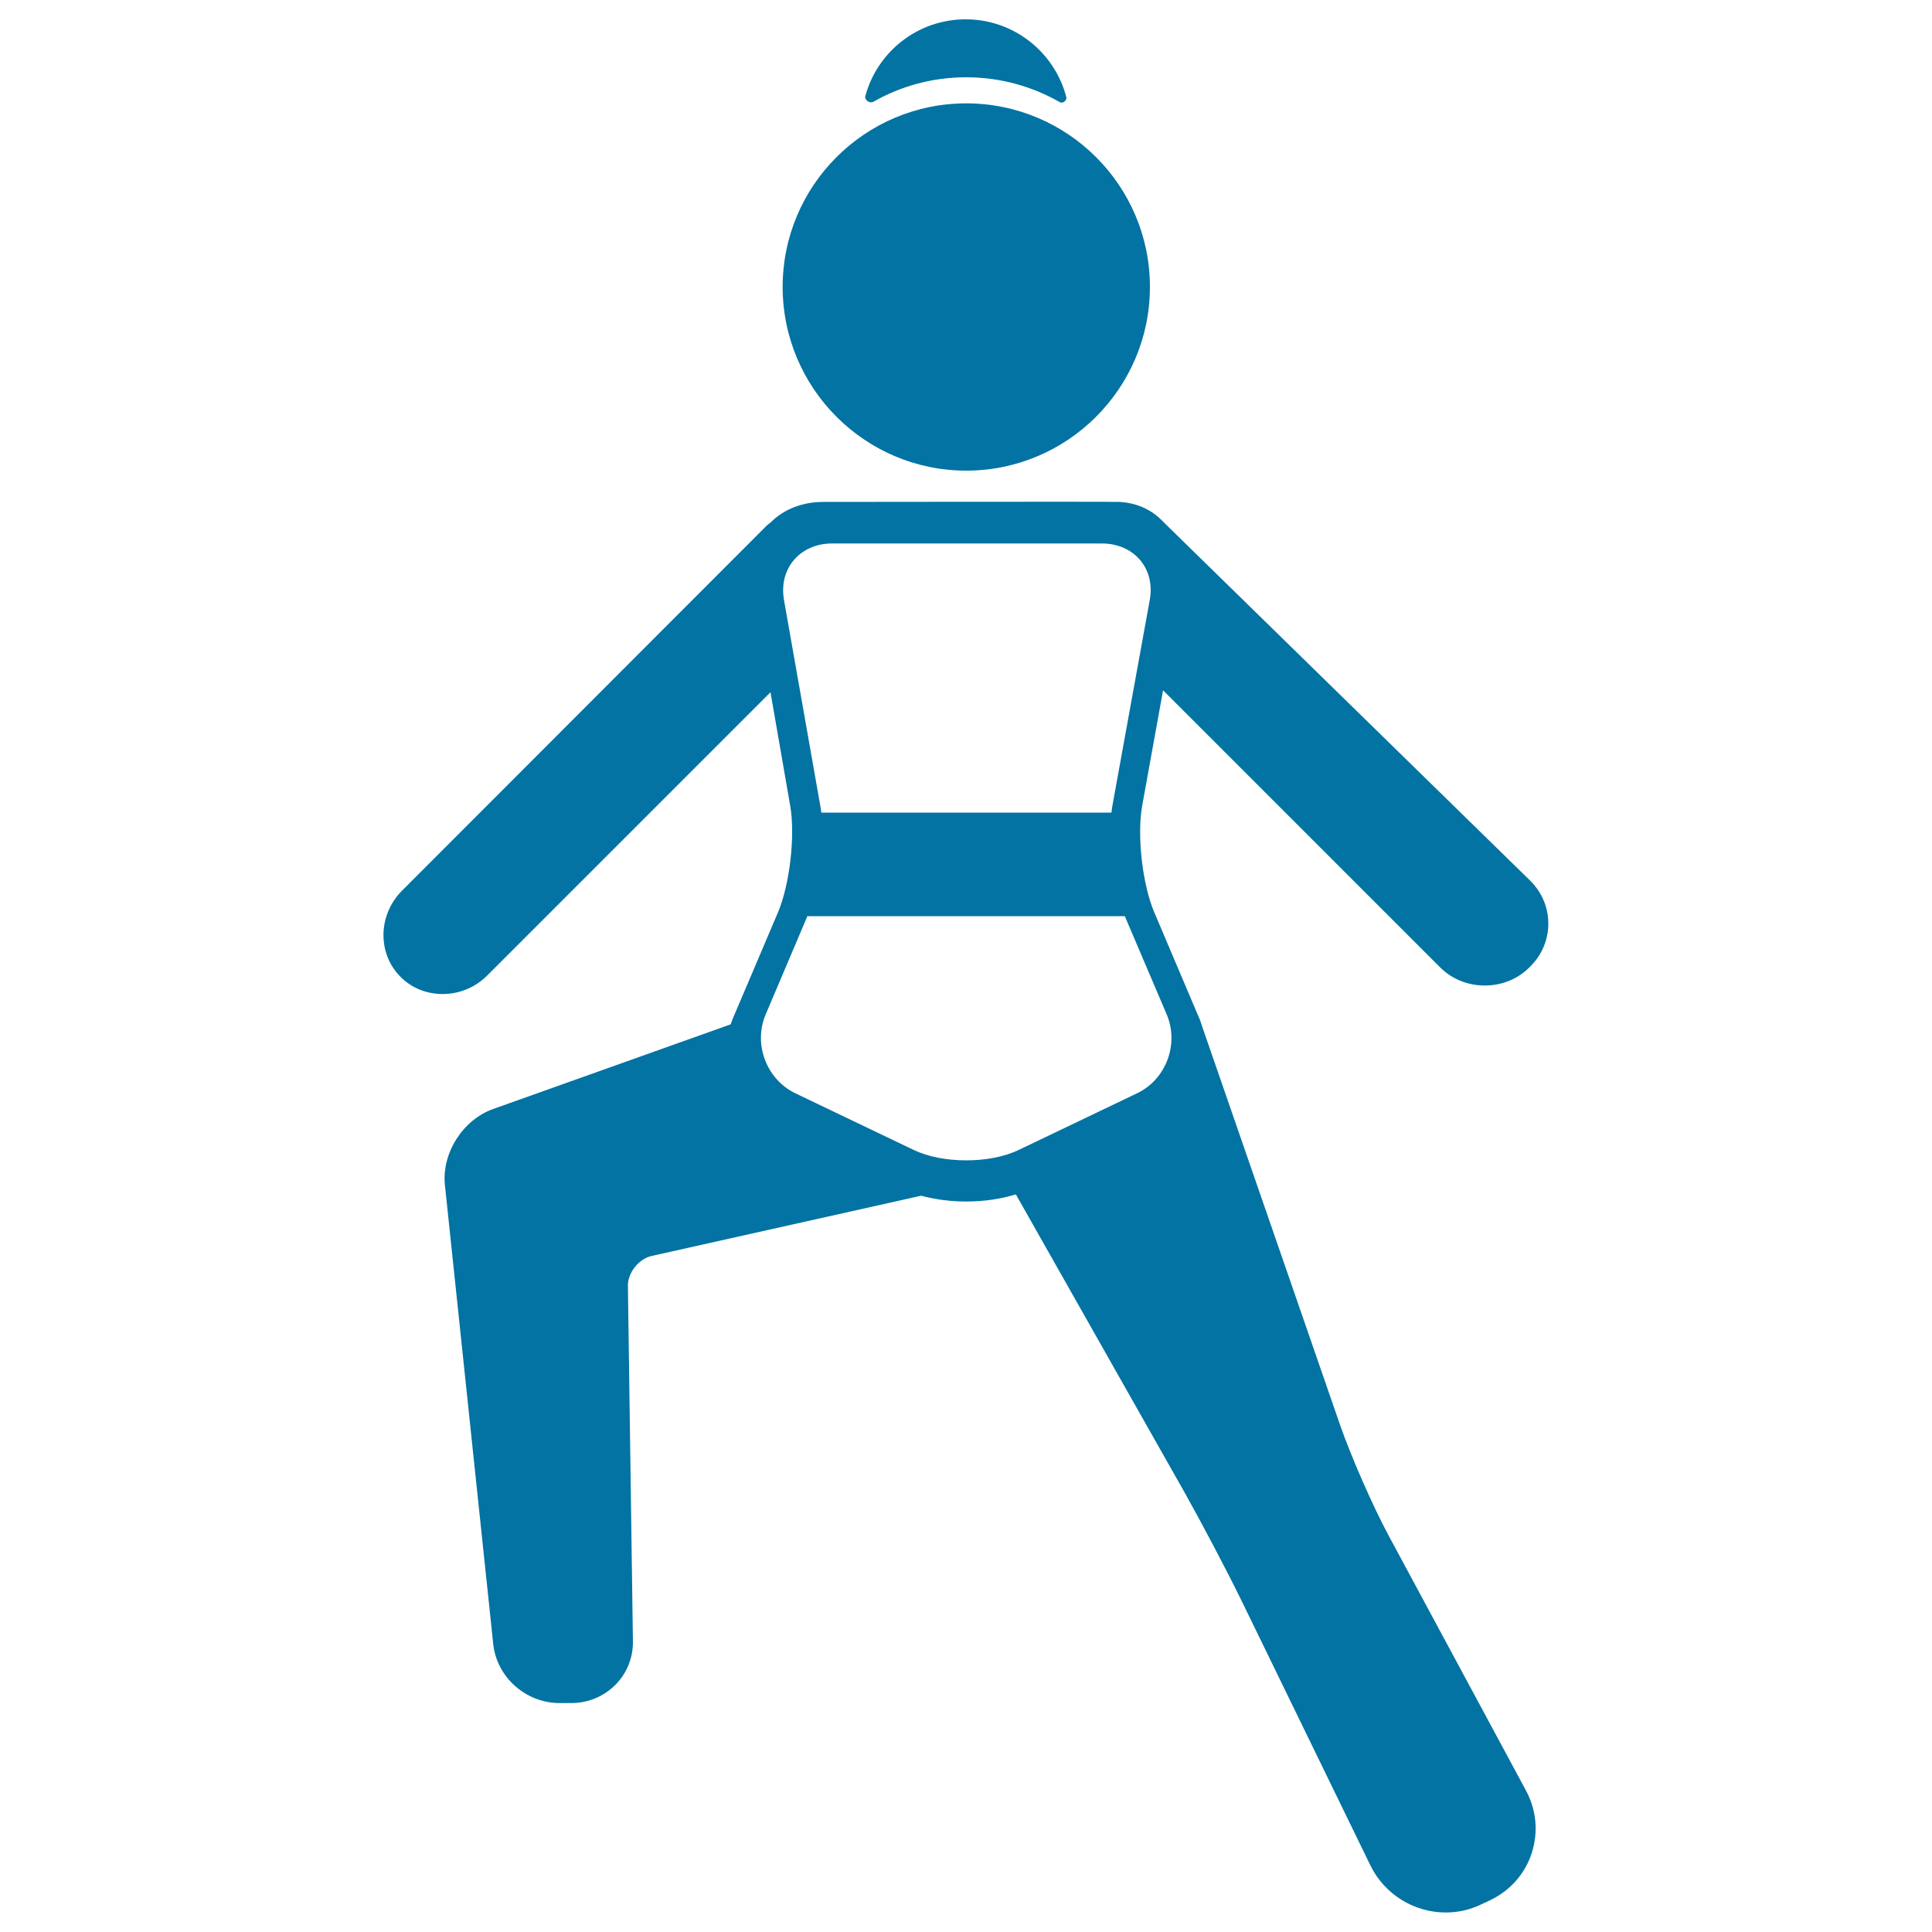
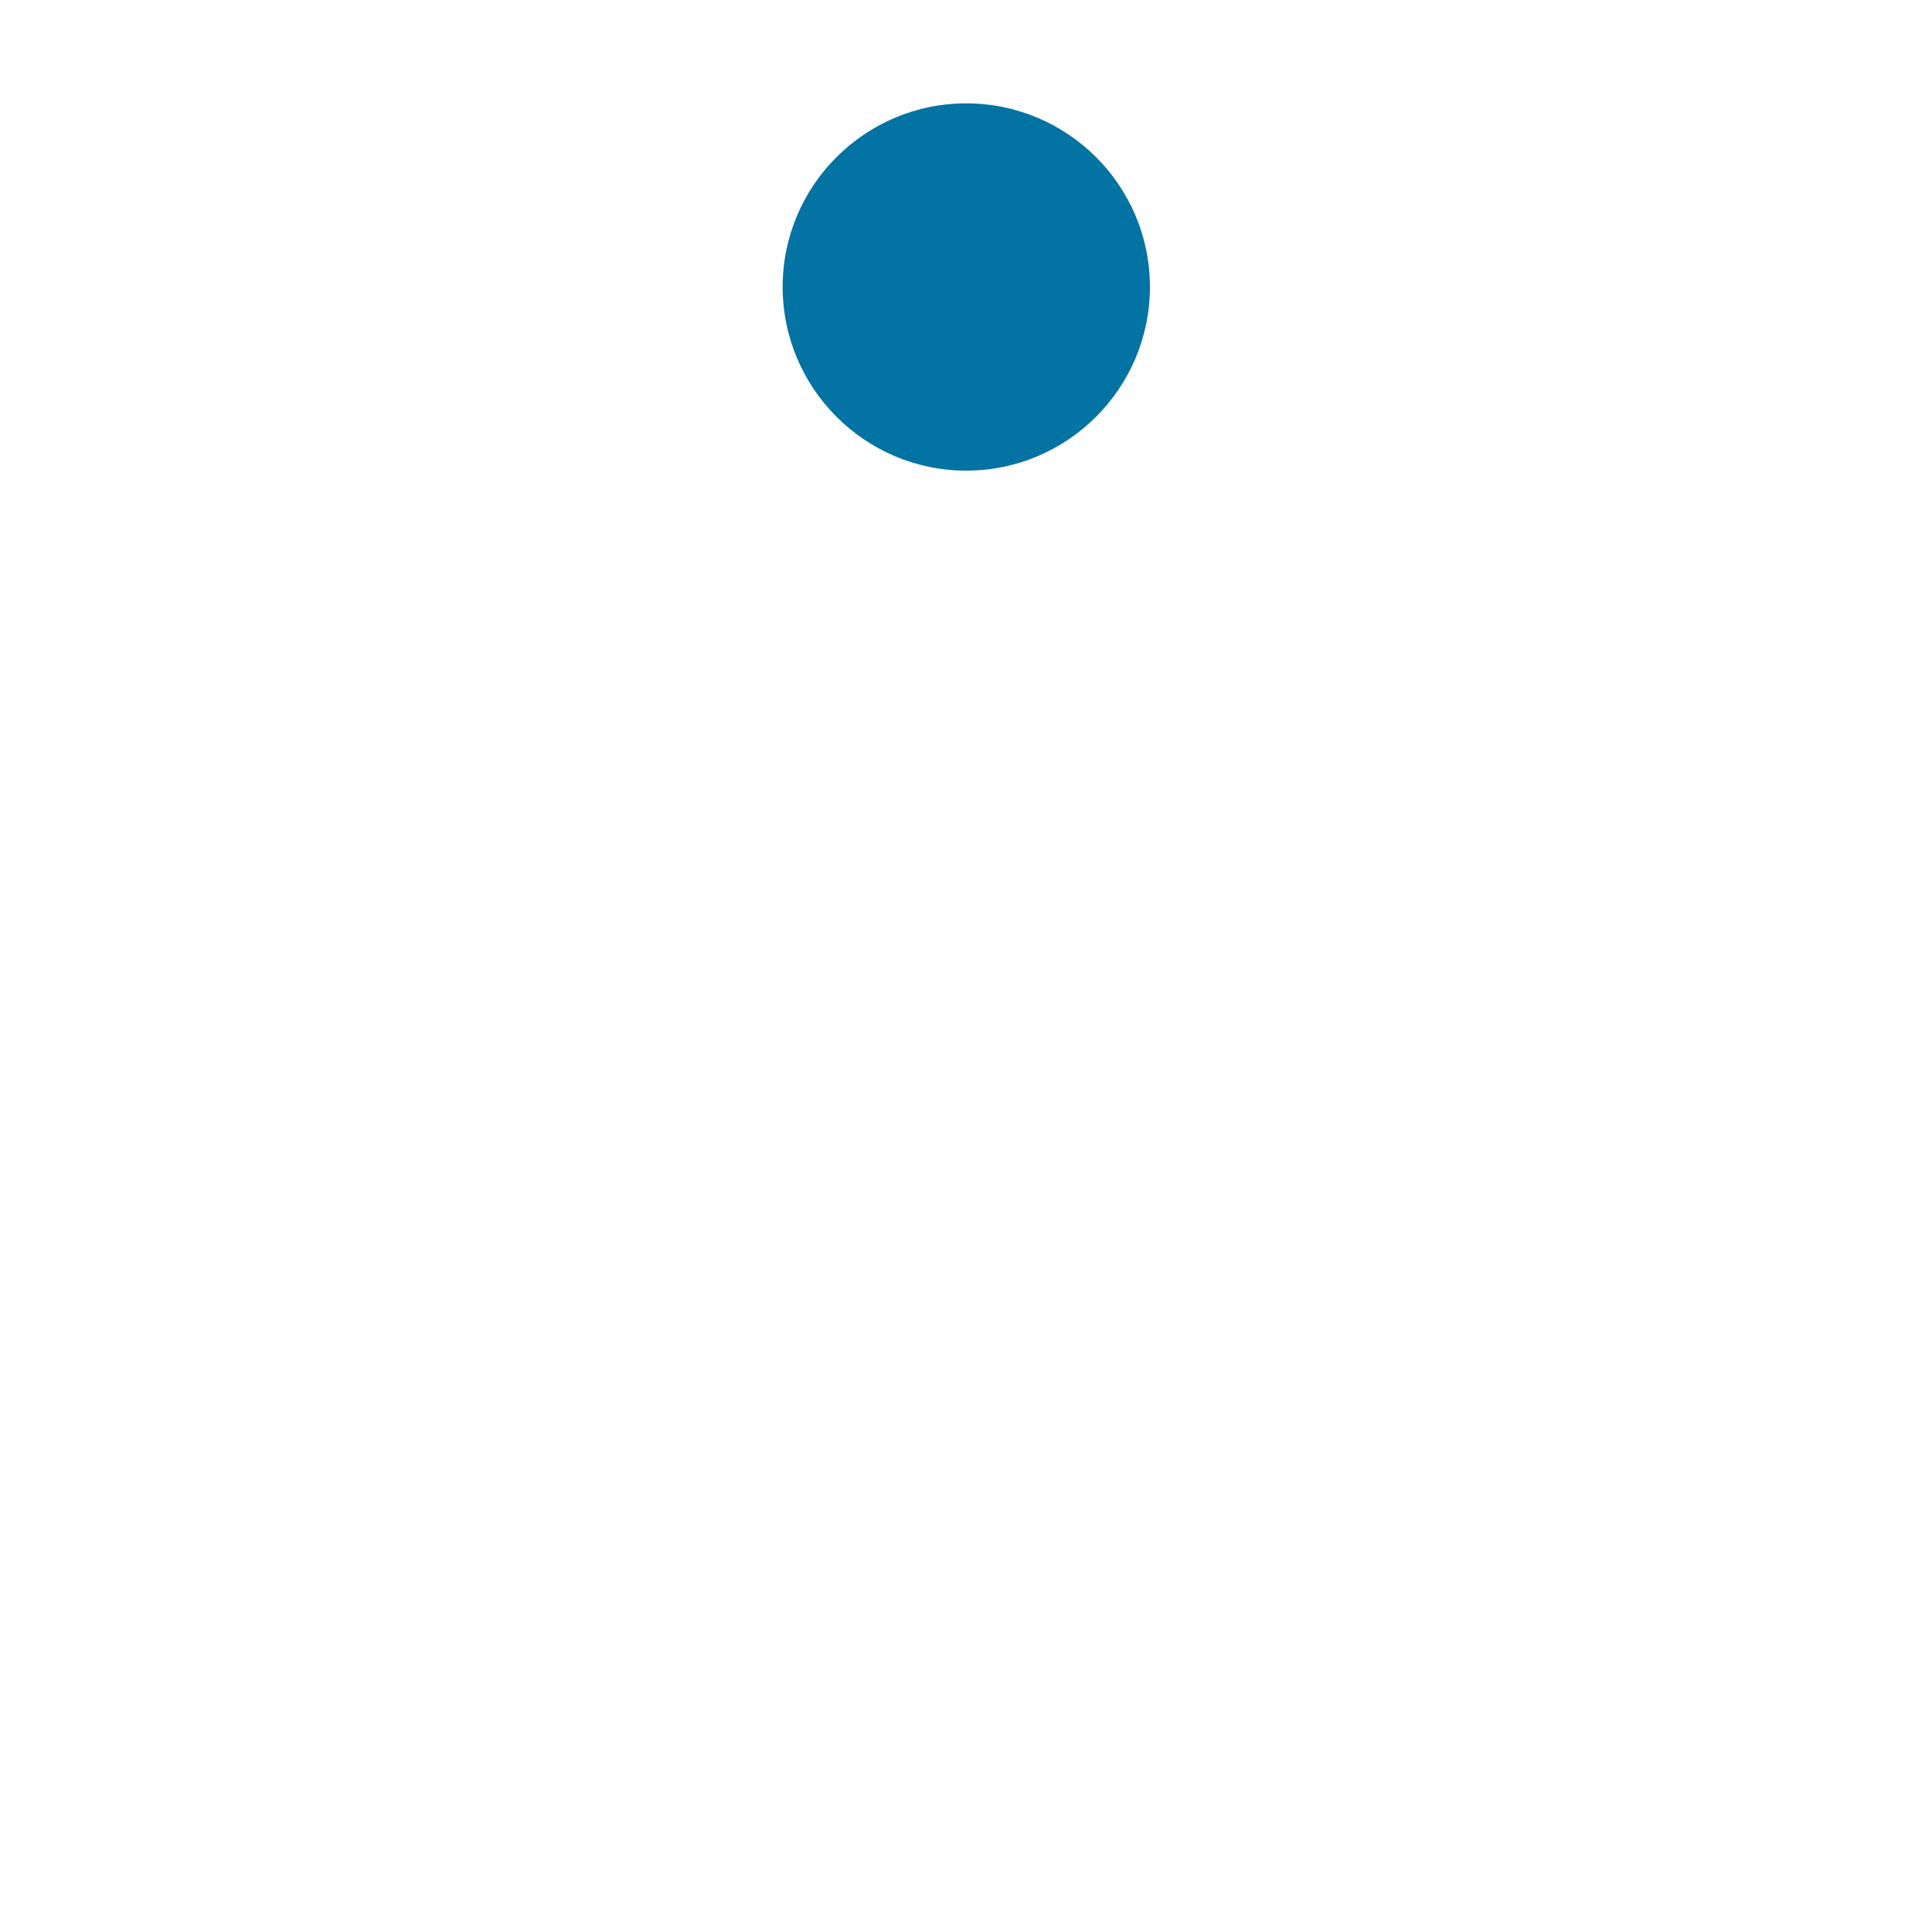
<svg xmlns="http://www.w3.org/2000/svg" viewBox="0 0 1000 1000" style="fill:#0273a2">
  <title>Girl Flexing Right Leg SVG icon</title>
  <g>
-     <path d="M452,52.7c14.2-8.1,30.6-12.7,48.1-12.7c17.6,0,34.2,4.7,48.5,12.9c1.5,0.9,3.8-1,3.3-2.7c-6-23.1-27.1-40.2-52.1-40.2c-24.8,0-45.7,16.8-51.9,39.7C447.3,51.7,450.1,53.7,452,52.7z" />
    <path d="M500.1,243.6c52.4,0,95.1-42.6,95.1-95.1c0-52.4-42.6-95-95.1-95c-52.4,0-95,42.6-95,95C405.1,200.9,447.7,243.6,500.1,243.6z" />
-     <path d="M718.8,794.9c-8.2-15.2-19.4-40.8-25.1-57.1l-71.5-206.6c-0.5-1.6-1-3.2-1.7-4.7l-0.4-1c-0.1-0.1-0.1-0.3-0.2-0.4l-22.5-53c-6.1-14.4-9-39.7-6.2-55.1l10.8-59.7l143.3,143.3c6.2,6.2,14.4,9.5,23.3,9.5c8.4,0,16.4-3.1,22.4-8.8l0.4-0.4c6.3-5.9,9.9-13.9,10-22.5c0.1-8.6-3.3-16.6-9.5-22.7L602.4,270.4c-0.6-0.6-1.1-1.1-1.7-1.7c-5.7-5.5-13.1-8.4-20.9-8.9c-1.6-0.2-153.7,0-153.7,0c-10.5,0-20.3,3.6-27.2,10.6c-0.6,0.5-1.2,0.9-1.8,1.4L208.1,461c-12.5,12.5-12.9,32.6-0.7,44.7c5.7,5.7,13.4,8.8,21.7,8.8c8.7,0,16.9-3.4,23.1-9.6l146.6-146.6L409,417c2.7,15.5-0.2,40.7-6.3,55.2l-23.1,54.3c-0.5,1.2-1,2.5-1.4,3.7l-122.9,43.8c-15.8,5.6-26.8,23-25,39.5l25,237.5c1.8,17.1,16.9,30.5,34.3,30.5h6.1c8.7,0,16.8-3.4,22.9-9.5c5.9-6,9.1-14,9-22.4L325,665.5c-0.1-6.7,5.6-13.9,12.2-15.4l139.6-31.2c7.1,1.9,15,3,23.3,3c9.2,0,18-1.3,25.7-3.7l87.4,154.4c8.6,15.3,21.9,40.5,29.6,56.3l66.6,136.8c7.2,14.7,22.4,24.2,38.9,24.2c6.4,0,12.6-1.4,18.4-4.2l4.5-2.1c10.4-5,18.1-13.6,21.6-24.4c3.5-10.8,2.5-22.3-3-32.5L718.8,794.9z M405.8,310.6c-2.9-16.3,8.3-29.3,24.9-29.3h139.6c16.6,0,27.8,12.9,24.8,29.3l-19.3,106.3c-0.2,1.2-0.4,2.5-0.5,3.7H425.1c-0.2-1.4-0.3-2.7-0.6-4L405.8,310.6z M588.5,565.9l-61.2,29.3c-15,7.2-39.4,7.2-54.4,0l-61.2-29.3c-15-7.2-21.9-25.5-15.4-40.8l21.6-50.9h164.3l21.7,50.9C610.4,540.5,603.5,558.8,588.5,565.9z" />
  </g>
</svg>